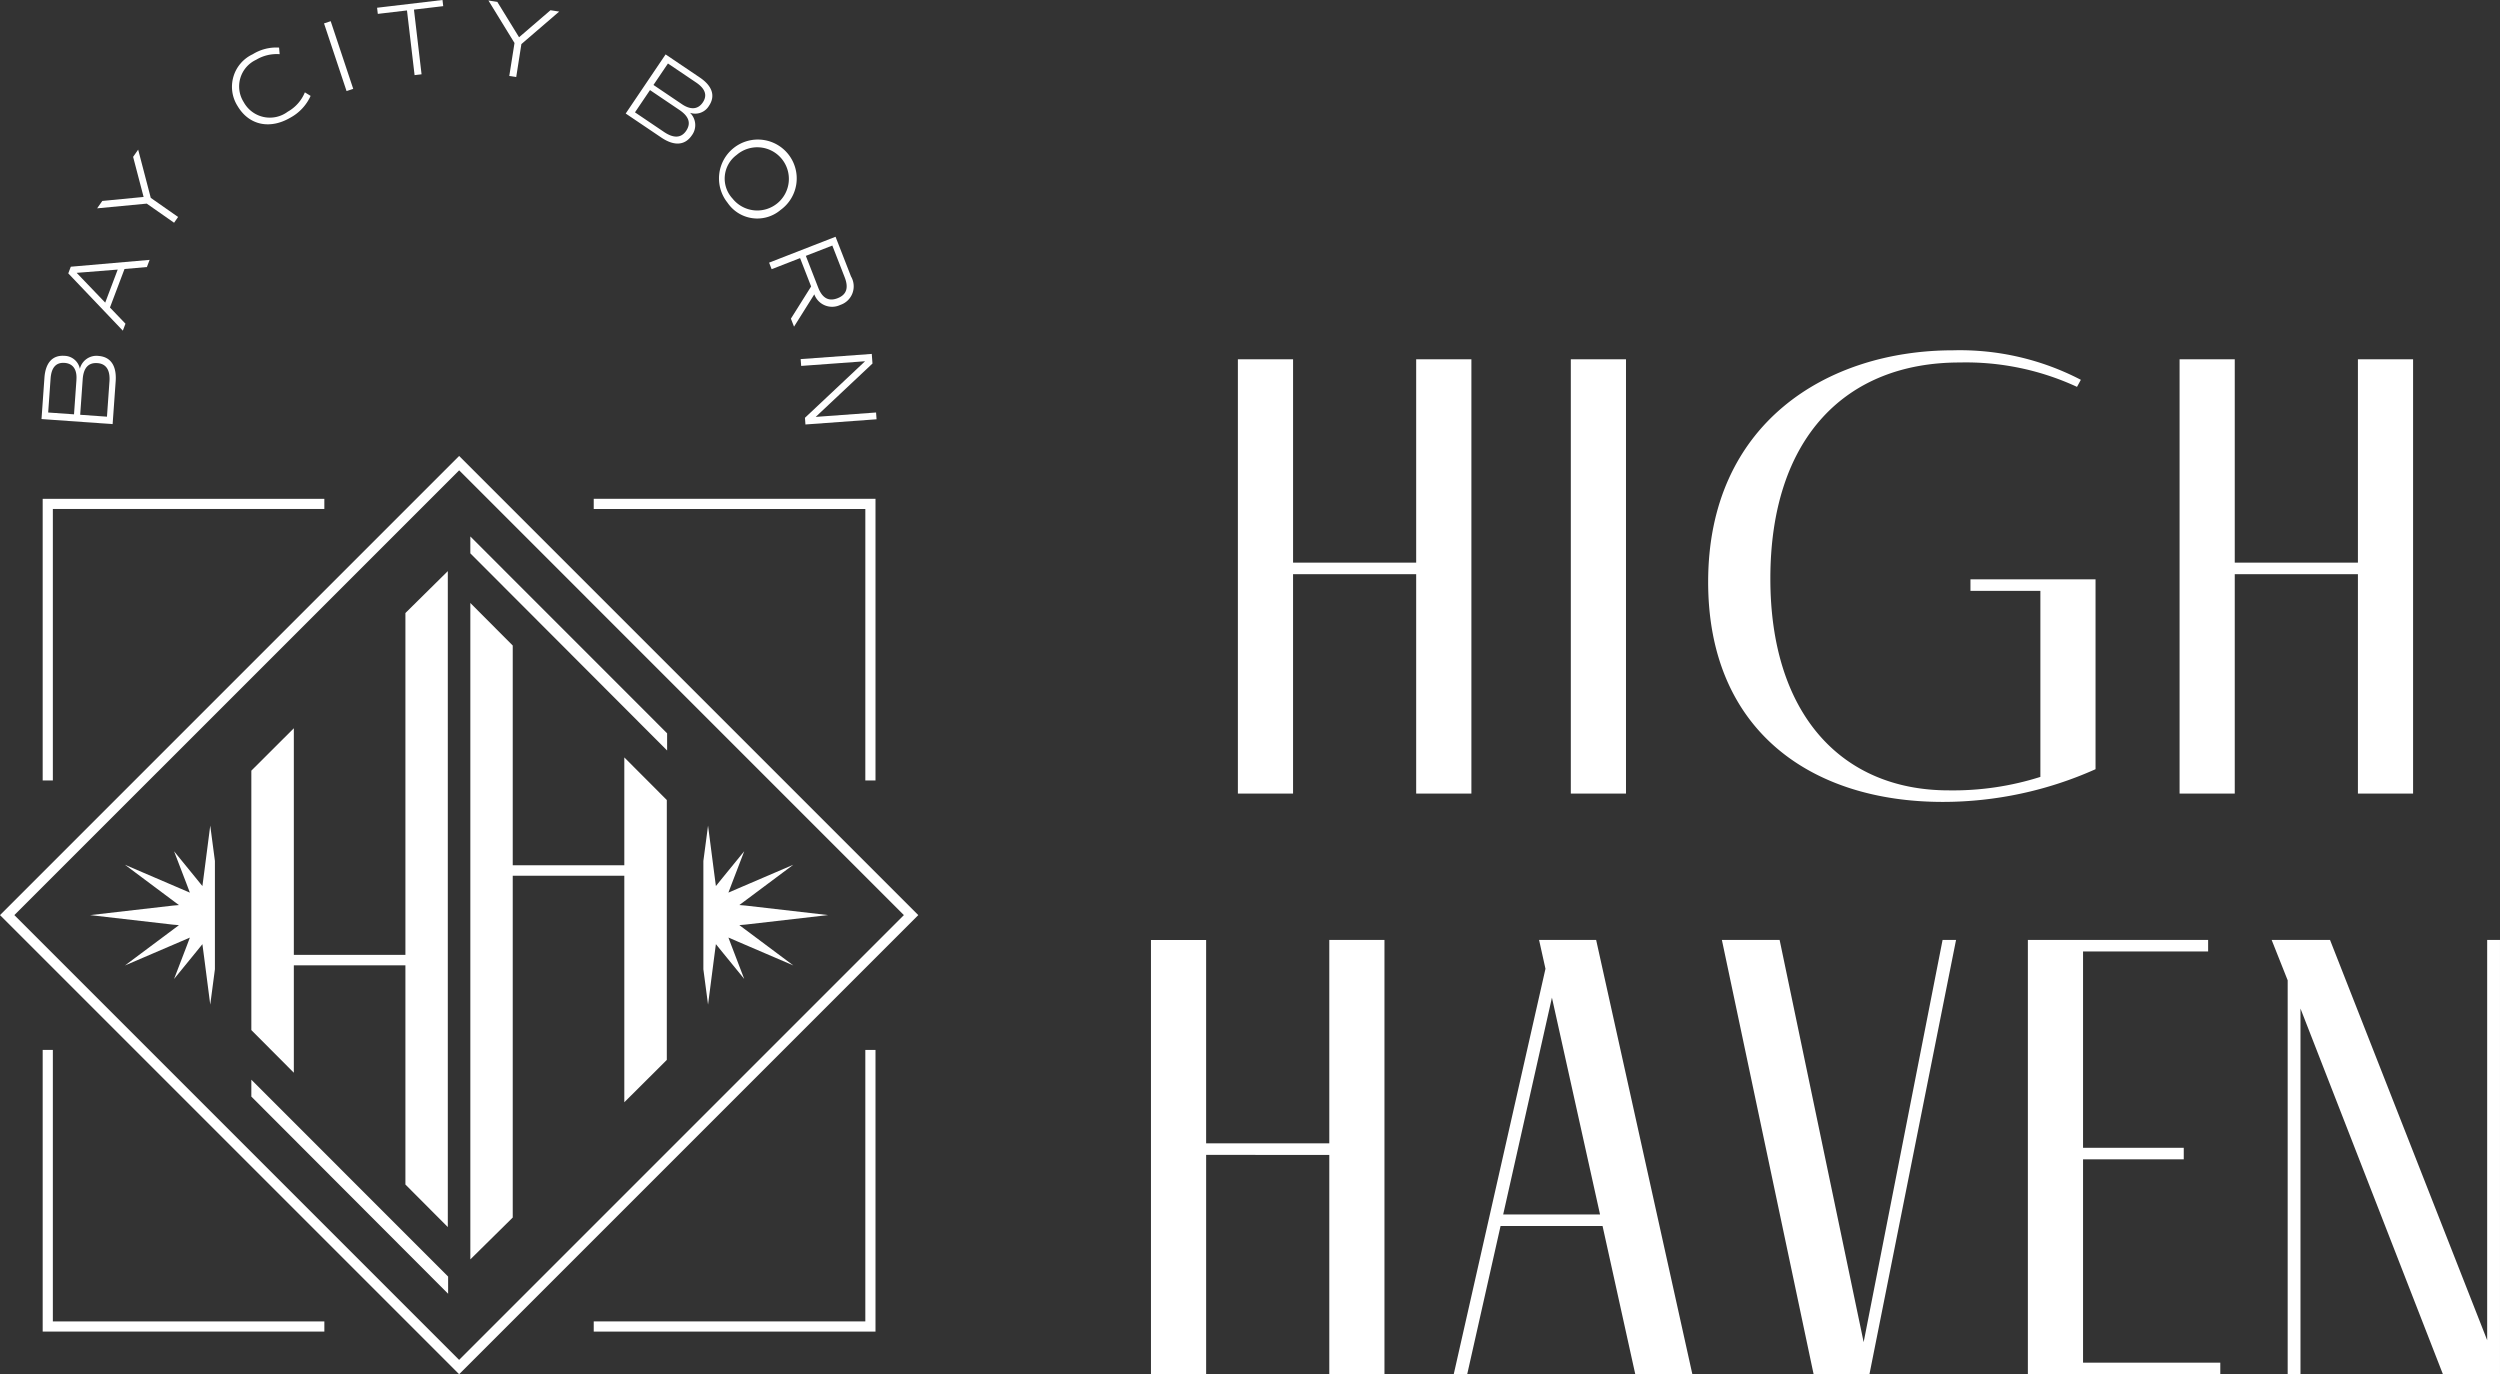
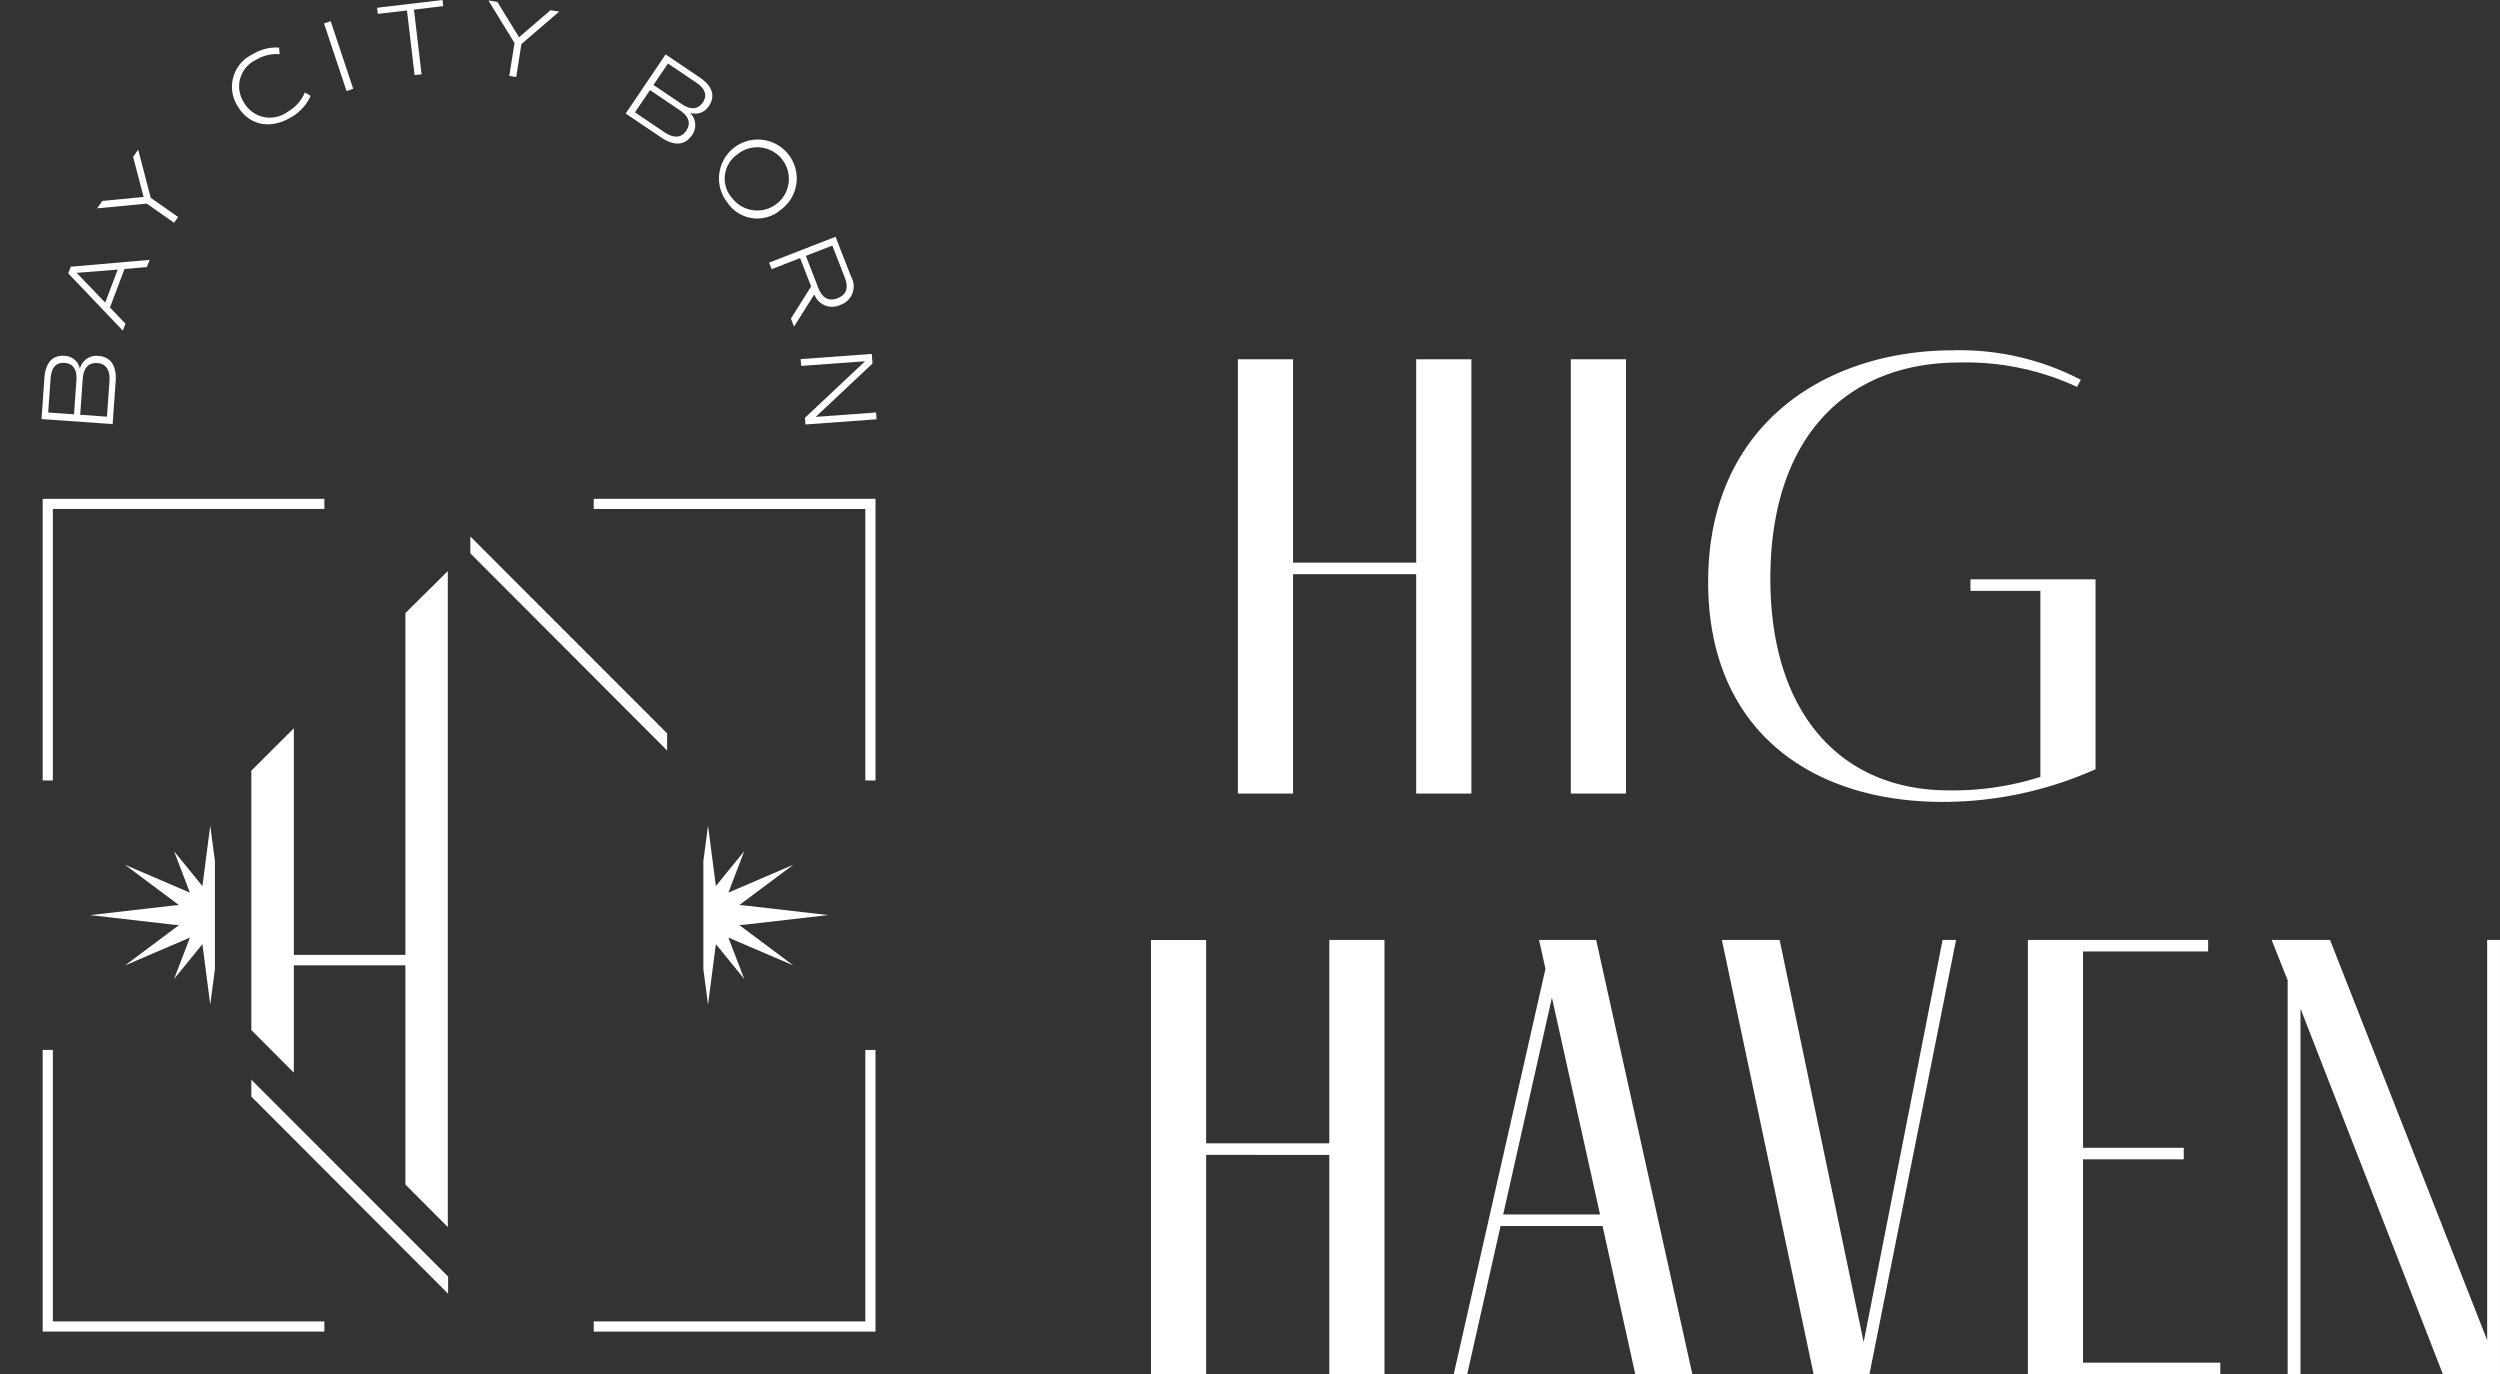
<svg xmlns="http://www.w3.org/2000/svg" width="229.957" height="126.408" viewBox="0 0 229.957 126.408">
  <rect x="0" y="0" width="229.957" height="126.408" fill="#333333" stroke="none" />
  <g id="Group_14269" data-name="Group 14269" transform="translate(-12020.52 1682.41)">
    <g id="Group_13845" data-name="Group 13845" transform="translate(12126.389 -1650.188)">
      <path id="Path_13780" data-name="Path 13780" d="M124.279,1103.419v-39.947H119.2v18.705H107.876v-18.705H102.8v39.947h5.075v-20.18H119.2v20.18Z" transform="translate(-94.805 -1062.646)" fill="#fff" />
      <rect id="Rectangle_6171" data-name="Rectangle 6171" width="5.075" height="39.947" transform="translate(38.619 0.826)" fill="#fff" />
      <path id="Path_13781" data-name="Path 13781" d="M422.572,1099.319a34.408,34.408,0,0,0,14.043-3.009v-17.466H425.109v1.062h6.432v17.112a26.549,26.549,0,0,1-8.438,1.239c-9.854,0-16.4-7.022-16.4-19.472,0-12.981,6.963-19.885,17.407-19.885a24.311,24.311,0,0,1,10.8,2.242l.354-.649a24.109,24.109,0,0,0-11.742-2.714c-11.683,0-22.54,6.786-22.54,21.3C400.976,1092.711,410.417,1099.319,422.572,1099.319Z" transform="translate(-349.73 -1057.779)" fill="#fff" />
-       <path id="Path_13782" data-name="Path 13782" d="M716.379,1103.419h5.074v-39.947h-5.074v18.705H705.05v-18.705h-5.075v39.947h5.075v-20.18h11.329Z" transform="translate(-605.36 -1062.646)" fill="#fff" />
      <path id="Path_13783" data-name="Path 13783" d="M64.081,1450.409H52.752v-18.7H47.678v39.947h5.075v-20.18H64.081v20.18h5.075V1431.7H64.081Z" transform="translate(-47.678 -1377.467)" fill="#fff" />
      <path id="Path_13784" data-name="Path 13784" d="M247.532,1431.7l.59,2.656-8.438,37.292h1.239l3.068-13.63h9.382l3.009,13.63h5.251l-8.851-39.948Zm-3.3,25.255,4.484-19.944,4.425,19.944Z" transform="translate(-211.834 -1377.467)" fill="#fff" />
      <path id="Path_13785" data-name="Path 13785" d="M422.766,1468.7l-7.73-37h-5.311l8.438,39.947H423.3l7.966-39.947h-1.239Z" transform="translate(-357.211 -1377.467)" fill="#fff" />
      <path id="Path_13786" data-name="Path 13786" d="M608.842,1451.884h9.264v-1.062h-9.264v-18.056h11.506V1431.7H603.767v39.947h17.7v-1.062H608.842Z" transform="translate(-523.107 -1377.467)" fill="#fff" />
      <path id="Path_13787" data-name="Path 13787" d="M778.172,1431.7v36.82l-14.456-36.82h-5.37l1.476,3.717v36.23H761v-33.633l13.1,33.633h5.251V1431.7Z" transform="translate(-655.264 -1377.467)" fill="#fff" />
    </g>
    <g id="Group_13846" data-name="Group 13846" transform="translate(12020.52 -1682.41)">
      <path id="Path_13788" data-name="Path 13788" d="M347.552,441.317h10.263v20.165l3.9,3.914V405.059l-3.9,3.855v31.443H347.552V419.513l-3.909,3.9v23.862l3.909,3.924Z" transform="translate(-320.524 -352.526)" fill="#fff" />
-       <path id="Path_13789" data-name="Path 13789" d="M486.4,450.373h10.263v20.838l3.909-3.894V443.411l-3.909-3.919v9.922H486.4V429.2l-3.9-3.914v60.378l3.9-3.85Z" transform="translate(-439.237 -369.822)" fill="#fff" />
      <path id="Path_13790" data-name="Path 13790" d="M343.646,729.135l18.1,18.136V745.69l-18.1-18.108Z" transform="translate(-320.527 -628.268)" fill="#fff" />
      <path id="Path_13791" data-name="Path 13791" d="M500.6,401.193l-18.1-18.108v1.553l18.1,18.136Z" transform="translate(-439.237 -333.74)" fill="#fff" />
-       <path id="Path_13792" data-name="Path 13792" d="M268.725,374.27l-42.234-42.234L184.258,374.27,226.491,416.5Zm-42.234-40.911L267.4,374.27l-40.911,40.911-40.91-40.911Z" transform="translate(-184.258 -290.096)" fill="#fff" />
      <path id="Path_13793" data-name="Path 13793" d="M645.224,138.47a3.575,3.575,0,1,0-4.883-.665A3.305,3.305,0,0,0,645.224,138.47Zm-4.046-5.056a2.907,2.907,0,1,1-.37,4.016A2.7,2.7,0,0,1,641.178,133.414Z" transform="translate(-573.422 -119.16)" fill="#fff" />
      <path id="Path_13794" data-name="Path 13794" d="M692.053,268.436l5.878-.429-5.53,5.2.045.616,6.542-.478-.046-.625-5.552.405,5.223-4.908-.065-.885-6.542.477Z" transform="translate(-618.359 -234.778)" fill="#fff" />
      <path id="Path_13795" data-name="Path 13795" d="M672.207,196.012l2.616-1.019,1.015,2.607-1.859,2.961.287.737,1.865-2.973a1.742,1.742,0,0,0,2.388.975,1.8,1.8,0,0,0,.988-2.621l-1.422-3.65-6.113,2.381Zm5.582-2.174,1.138,2.922c.378.971.168,1.6-.65,1.92s-1.408,0-1.786-.972l-1.138-2.922Z" transform="translate(-601.229 -171.251)" fill="#fff" />
      <path id="Path_13796" data-name="Path 13796" d="M252.924,144.5l.37-.53-2.514-1.758-1.159-4.436-.465.664.965,3.688-3.8.368-.475.679,4.565-.433Z" transform="translate(-236.912 -124.012)" fill="#fff" />
      <path id="Path_13797" data-name="Path 13797" d="M232.819,213.555l-1.427-1.489,1.34-3.544,2.059-.18.249-.659-7.249.63-.232.613,5.018,5.269Zm-4.489-4.678,3.775-.3-1.149,3.039Z" transform="translate(-221.278 -183.78)" fill="#fff" />
      <path id="Path_13798" data-name="Path 13798" d="M336.737,79.4a4.271,4.271,0,0,0,1.838-1.99l-.528-.326a3.6,3.6,0,0,1-1.572,1.777,2.742,2.742,0,0,1-4.05-.87,2.7,2.7,0,0,1,1.135-3.9,3.675,3.675,0,0,1,2.168-.517l-.054-.606a4.1,4.1,0,0,0-2.426.613,3.3,3.3,0,0,0-1.387,4.769C332.9,80.1,334.818,80.53,336.737,79.4Z" transform="translate(-310.004 -68.59)" fill="#fff" />
      <path id="Path_13799" data-name="Path 13799" d="M217.411,270.849c.1-1.434-.459-2.256-1.585-2.337a1.57,1.57,0,0,0-1.709,1.185,1.475,1.475,0,0,0-1.424-1.194c-1.087-.077-1.737.63-1.835,2.016l-.269,3.8,6.542.464Zm-3.608-.13-.224,3.166-2.376-.168.221-3.117c.072-1.02.5-1.5,1.282-1.447S213.872,269.766,213.8,270.719Zm3.036.148-.229,3.233-2.463-.175.231-3.262c.075-1.058.526-1.549,1.353-1.489C216.54,269.23,216.914,269.818,216.84,270.866Z" transform="translate(-206.771 -235.773)" fill="#fff" />
      <path id="Path_13800" data-name="Path 13800" d="M426.138,43.85l.7,5.95.642-.076-.7-5.95,2.692-.318-.067-.566-6.017.712.067.565Z" transform="translate(-388.703 -42.89)" fill="#fff" />
      <path id="Path_13801" data-name="Path 13801" d="M495.905,50.142l.638.1.475-3.031,3.477-2.99-.8-.125-2.89,2.486-2-3.253-.82-.129,2.4,3.911Z" transform="translate(-449.06 -43.155)" fill="#fff" />
      <rect id="Rectangle_6172" data-name="Rectangle 6172" width="0.646" height="6.559" transform="matrix(0.949, -0.316, 0.316, 0.949, 29.805, 2.153)" fill="#fff" />
      <path id="Path_13802" data-name="Path 13802" d="M587.133,84.85a1.57,1.57,0,0,0-.173-2.072,1.475,1.475,0,0,0,1.745-.637c.61-.9.321-1.82-.83-2.6l-3.158-2.132-3.67,5.437,3.27,2.207C585.509,85.86,586.5,85.785,587.133,84.85Zm-2.2-6.606,2.591,1.749c.848.572,1.05,1.186.613,1.834s-1.114.7-1.906.168L583.6,80.219Zm-1.651,2.447,2.71,1.83c.88.594,1.079,1.229.615,1.917-.454.672-1.149.7-2.021.114L581.9,82.738Z" transform="translate(-523.493 -72.404)" fill="#fff" />
      <path id="Path_13803" data-name="Path 13803" d="M211.326,385.105h.935V360.132h24.973V359.2H211.326Z" transform="translate(-207.4 -313.316)" fill="#fff" />
      <path id="Path_13804" data-name="Path 13804" d="M560.766,733.674v.935h25.918V708.7h-.936v24.973Z" transform="translate(-506.153 -612.126)" fill="#fff" />
      <path id="Path_13805" data-name="Path 13805" d="M237.235,733.674H212.261V708.7h-.935v25.908h25.909Z" transform="translate(-207.4 -612.126)" fill="#fff" />
      <path id="Path_13806" data-name="Path 13806" d="M585.748,385.105h.936V359.2H560.766v.935h24.983Z" transform="translate(-506.153 -313.316)" fill="#fff" />
      <path id="Path_13807" data-name="Path 13807" d="M631.284,578.605l.166-1.259.664.82,1.942,2.381-1.142-2.977-.313-.83.791.341,5.182,2.225-4.509-3.367-.459-.342.566-.049,7.6-.875-7.6-.875-.566-.049.459-.341,4.509-3.367-5.182,2.225-.791.341.313-.829,1.142-2.977-1.942,2.381-.664.82-.166-1.259-.556-4.3-.43,3.25v9.966l.43,3.25Z" transform="translate(-565.6 -490.502)" fill="#fff" />
      <path id="Path_13808" data-name="Path 13808" d="M251.9,570.747l-.166,1.259-.664-.82-1.942-2.381,1.142,2.977.312.829-.791-.341-5.182-2.225,4.509,3.367.459.341-.566.049-7.605.875,7.605.875.566.049-.459.342-4.509,3.367,5.182-2.225.791-.341-.312.83-1.142,2.977,1.942-2.381.664-.82.166,1.259.556,4.3.429-3.25v-9.966l-.429-3.25Z" transform="translate(-233.117 -490.502)" fill="#fff" />
    </g>
  </g>
</svg>